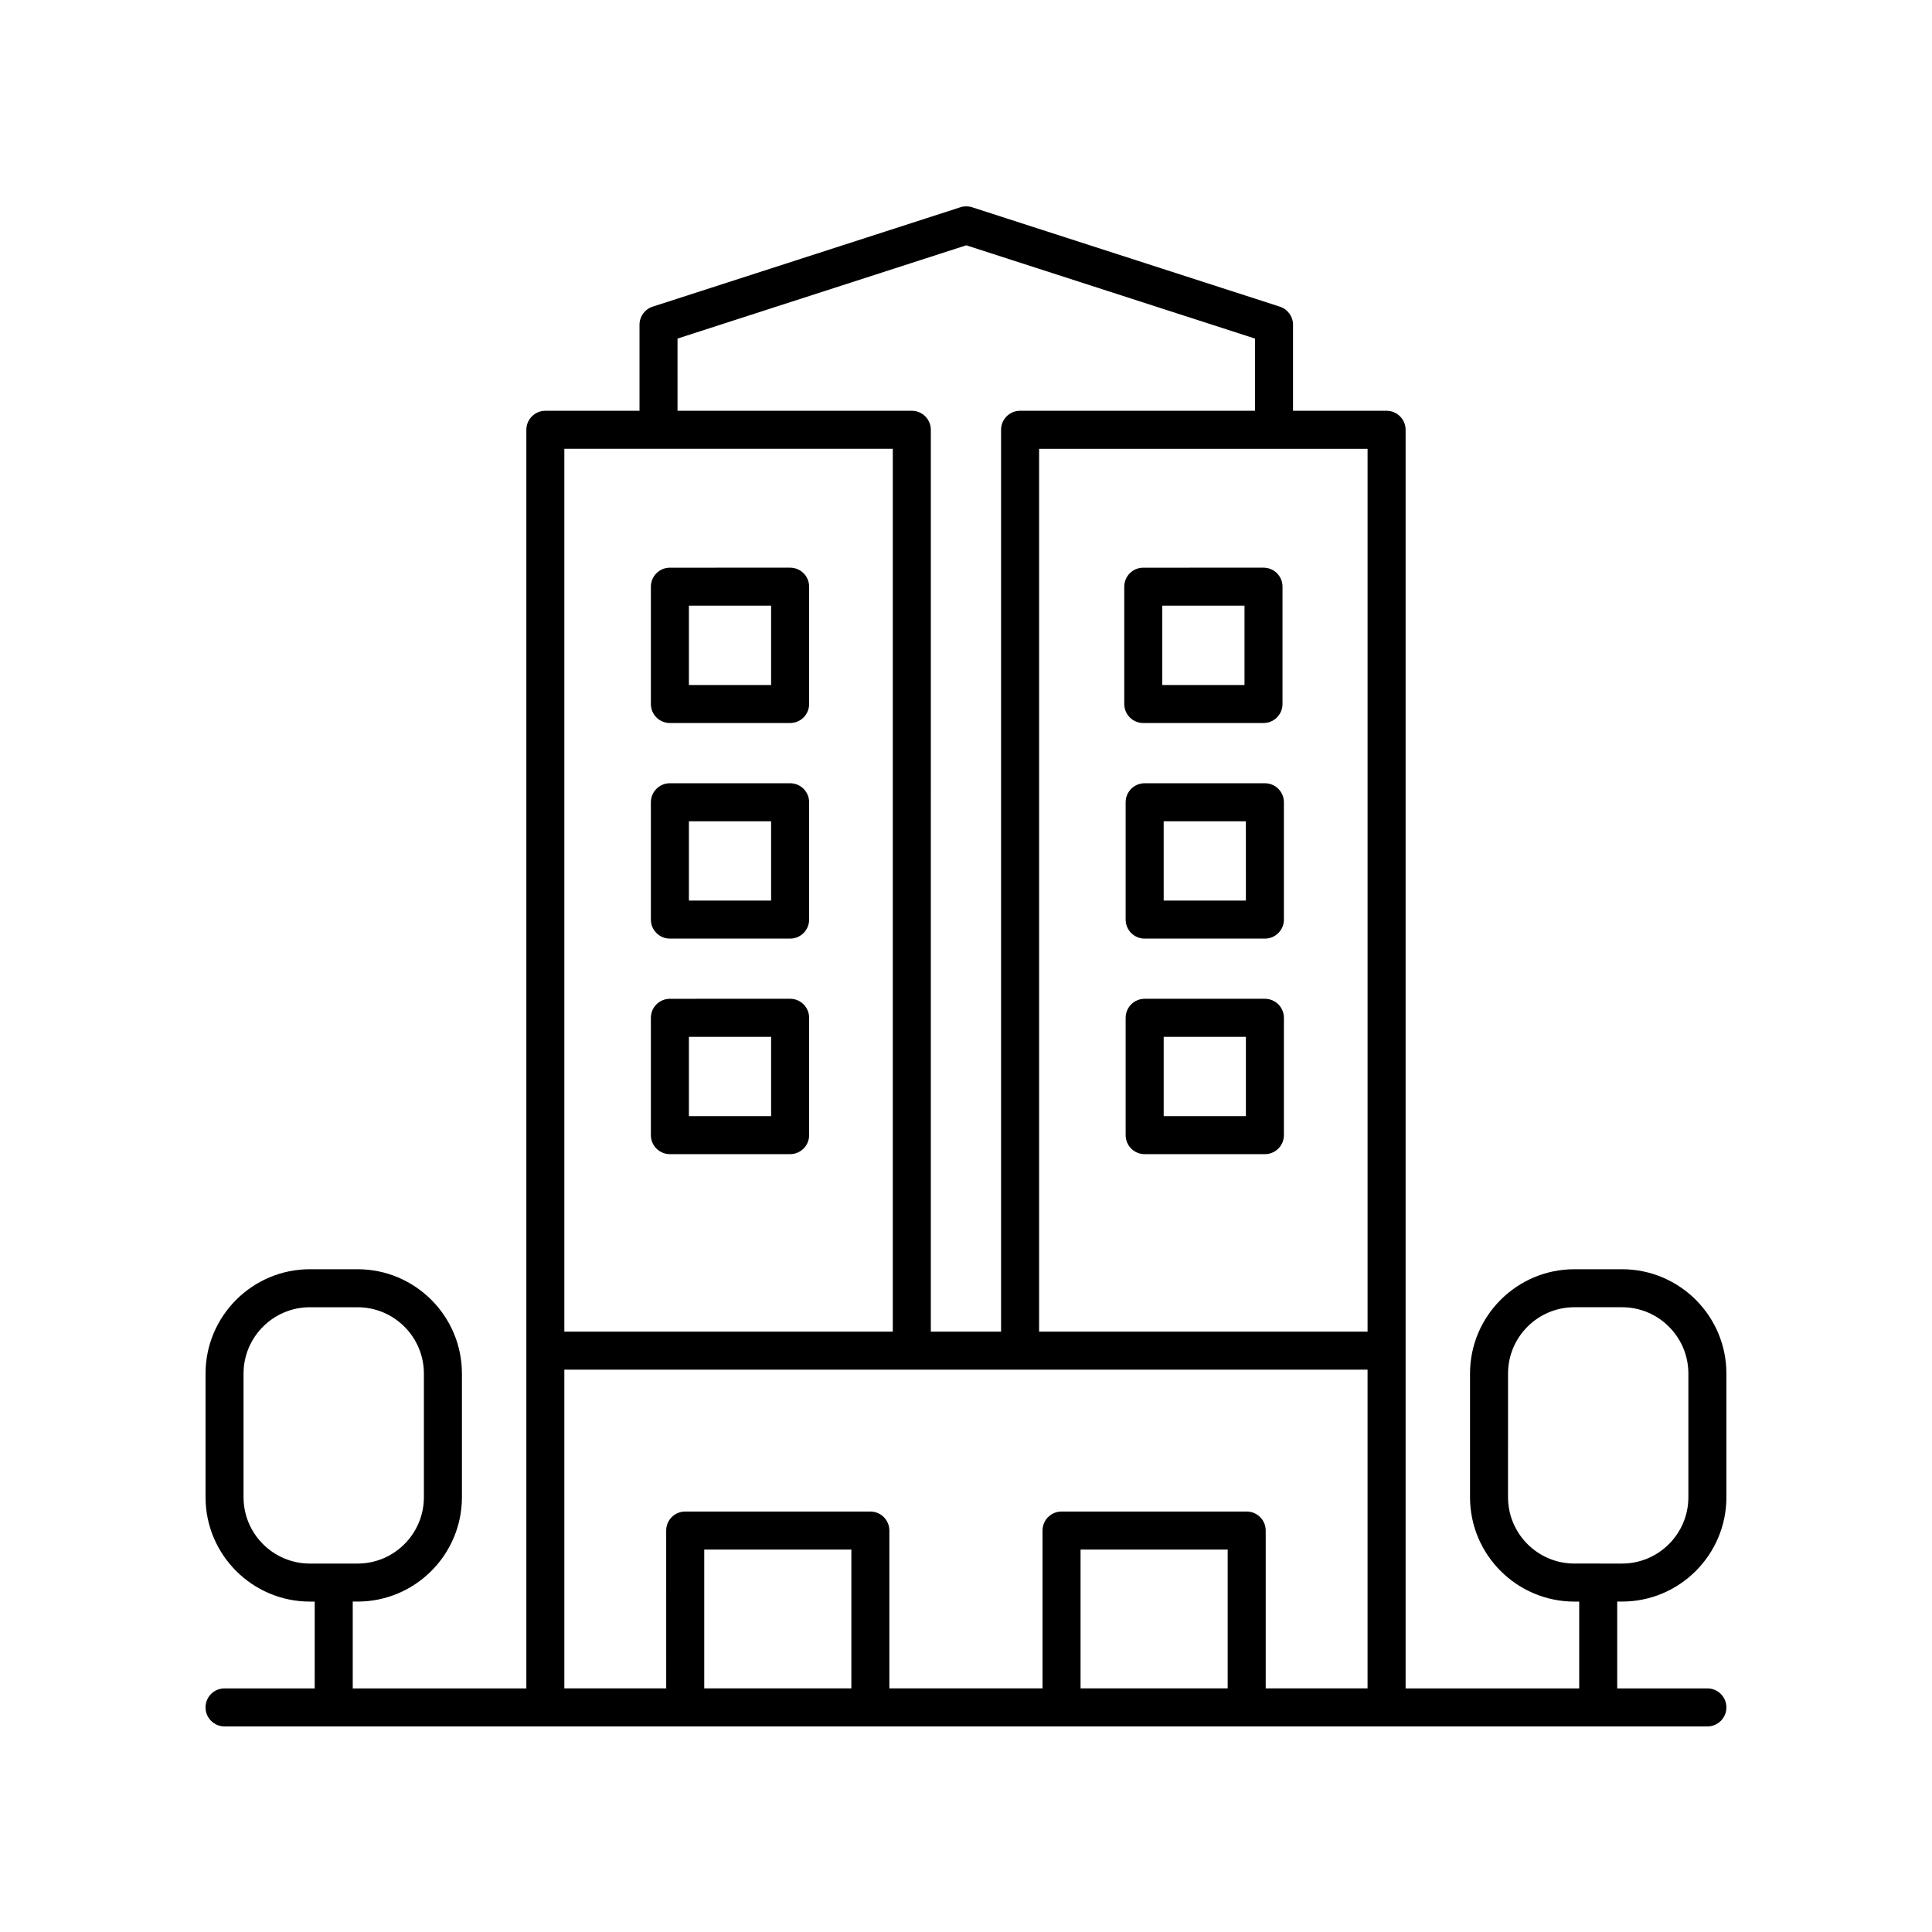
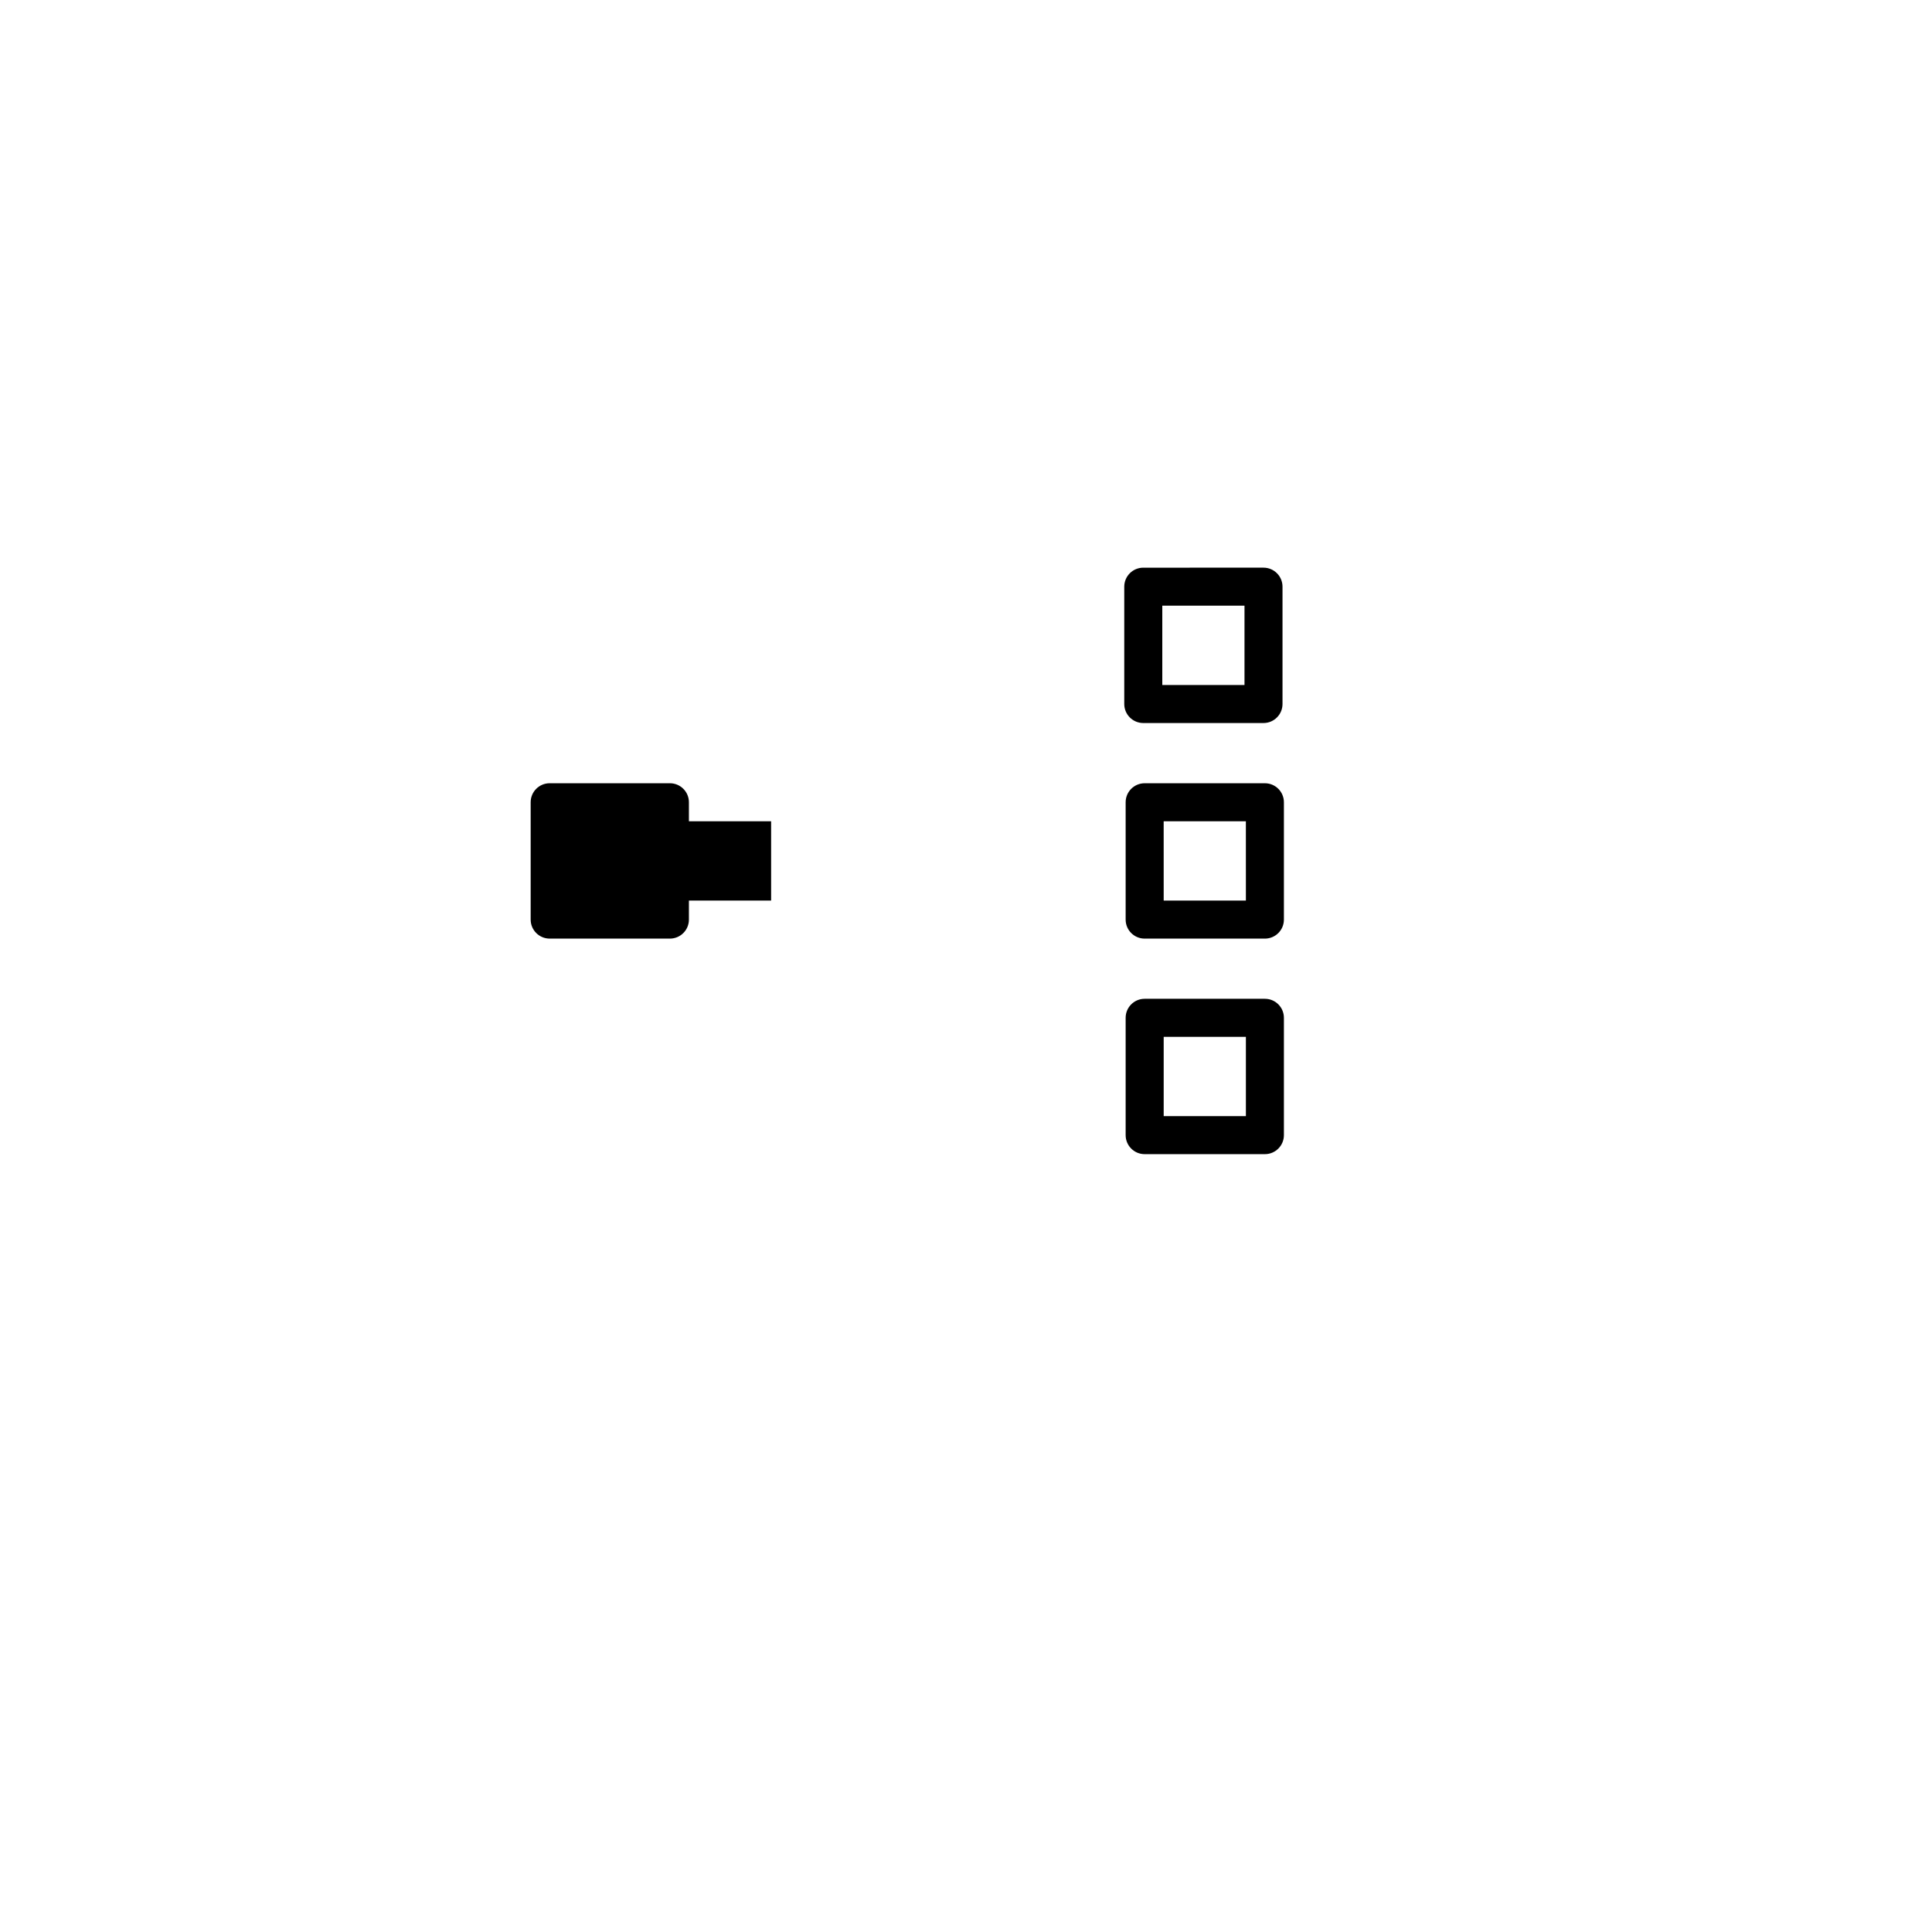
<svg xmlns="http://www.w3.org/2000/svg" fill="#000000" width="800px" height="800px" version="1.1" viewBox="144 144 512 512">
  <g>
-     <path d="m321.53 449.86h31.859c2.781 0 5.039-2.254 5.039-5.039v-31.094c0-2.781-2.254-5.039-5.039-5.039l-31.859 0.004c-2.781 0-5.039 2.254-5.039 5.039v31.094c0 2.781 2.258 5.035 5.039 5.035zm5.039-31.09h21.785v21.016h-21.785z" />
-     <path d="m321.53 392.74h31.859c2.781 0 5.039-2.254 5.039-5.039v-31.094c0-2.781-2.254-5.039-5.039-5.039h-31.859c-2.781 0-5.039 2.254-5.039 5.039v31.094c0 2.781 2.258 5.039 5.039 5.039zm5.039-31.094h21.785v21.016h-21.785z" />
-     <path d="m321.53 335.61h31.859c2.781 0 5.039-2.254 5.039-5.039v-31.094c0-2.781-2.254-5.039-5.039-5.039l-31.859 0.004c-2.781 0-5.039 2.254-5.039 5.039v31.094c0 2.777 2.258 5.035 5.039 5.035zm5.039-31.094h21.785v21.016h-21.785z" />
+     <path d="m321.53 392.74c2.781 0 5.039-2.254 5.039-5.039v-31.094c0-2.781-2.254-5.039-5.039-5.039h-31.859c-2.781 0-5.039 2.254-5.039 5.039v31.094c0 2.781 2.258 5.039 5.039 5.039zm5.039-31.094h21.785v21.016h-21.785z" />
    <path d="m446.98 335.61h31.859c2.781 0 5.039-2.254 5.039-5.039v-31.094c0-2.781-2.254-5.039-5.039-5.039l-31.859 0.004c-2.781 0-5.039 2.254-5.039 5.039v31.094c0 2.777 2.258 5.035 5.039 5.035zm5.039-31.094h21.785v21.016h-21.785z" />
    <path d="m479.21 408.69h-31.863c-2.781 0-5.039 2.254-5.039 5.039v31.094c0 2.781 2.254 5.039 5.039 5.039h31.863c2.781 0 5.039-2.254 5.039-5.039v-31.094c0-2.781-2.254-5.039-5.039-5.039zm-5.035 31.094h-21.785v-21.016h21.785z" />
    <path d="m479.21 351.57h-31.863c-2.781 0-5.039 2.254-5.039 5.039v31.094c0 2.781 2.254 5.039 5.039 5.039h31.863c2.781 0 5.039-2.254 5.039-5.039v-31.094c0-2.781-2.254-5.039-5.039-5.039zm-5.035 31.094h-21.785l-0.004-21.016h21.785z" />
-     <path d="m573.86 480.36h-12.629c-15.254 0-27.66 12.41-27.66 27.656v32.762c0 15.254 12.41 27.66 27.66 27.66h1.277v23.004h-46.008v-333.54c0-2.781-2.254-5.039-5.039-5.039h-24.797v-22.805c0-2.188-1.41-4.121-3.492-4.793l-81.555-26.34c-1.004-0.324-2.09-0.324-3.094 0l-81.555 26.34c-2.082 0.672-3.492 2.609-3.492 4.793v22.805h-24.949c-2.781 0-5.039 2.254-5.039 5.039v333.54h-46.008v-23.008h1.277c15.254 0 27.66-12.41 27.66-27.66v-32.758c0-15.25-12.41-27.656-27.66-27.656h-12.629c-15.25 0-27.656 12.41-27.656 27.656v32.762c0 15.254 12.41 27.66 27.656 27.66h1.277l-0.004 23.004h-23.895c-2.781 0-5.039 2.254-5.039 5.039 0 2.781 2.254 5.039 5.039 5.039h392.97c2.781 0 5.039-2.254 5.039-5.039 0-2.781-2.254-5.039-5.039-5.039h-23.898v-23.008h1.277c15.25 0.004 27.66-12.406 27.66-27.656v-32.762c0-15.25-12.41-27.656-27.66-27.656zm-365.32 60.418v-32.762c0-9.695 7.887-17.582 17.582-17.582h12.629c9.695 0 17.586 7.887 17.586 17.582v32.762c0 9.695-7.891 17.586-17.586 17.586h-12.629c-9.695-0.004-17.582-7.891-17.582-17.586zm297.88-43.875h-87.047v-233.96h87.047zm-182.87-263.18 76.516-24.715 76.516 24.715v19.137h-62.25c-2.781 0-5.039 2.254-5.039 5.039v239h-18.617l0.004-239c0-2.781-2.254-5.039-5.039-5.039h-62.09zm57.051 29.215v233.96l-87.043-0.004v-233.96zm-87.043 244.04h212.86v84.461h-26.992v-41.828c0-2.781-2.254-5.039-5.039-5.039h-49.066c-2.781 0-5.039 2.254-5.039 5.039v41.828h-40.59v-41.828c0-2.781-2.254-5.039-5.039-5.039h-49.066c-2.781 0-5.039 2.254-5.039 5.039l0.004 41.828h-26.992zm175.79 84.461h-38.988v-36.789h38.988zm-99.73 0h-38.988v-36.789h38.988zm221.82-50.664c0 9.695-7.887 17.586-17.582 17.586l-12.629-0.004c-9.695 0-17.586-7.891-17.586-17.586l0.004-32.758c0-9.695 7.891-17.582 17.586-17.582h12.629c9.691 0 17.578 7.887 17.578 17.582z" />
  </g>
</svg>